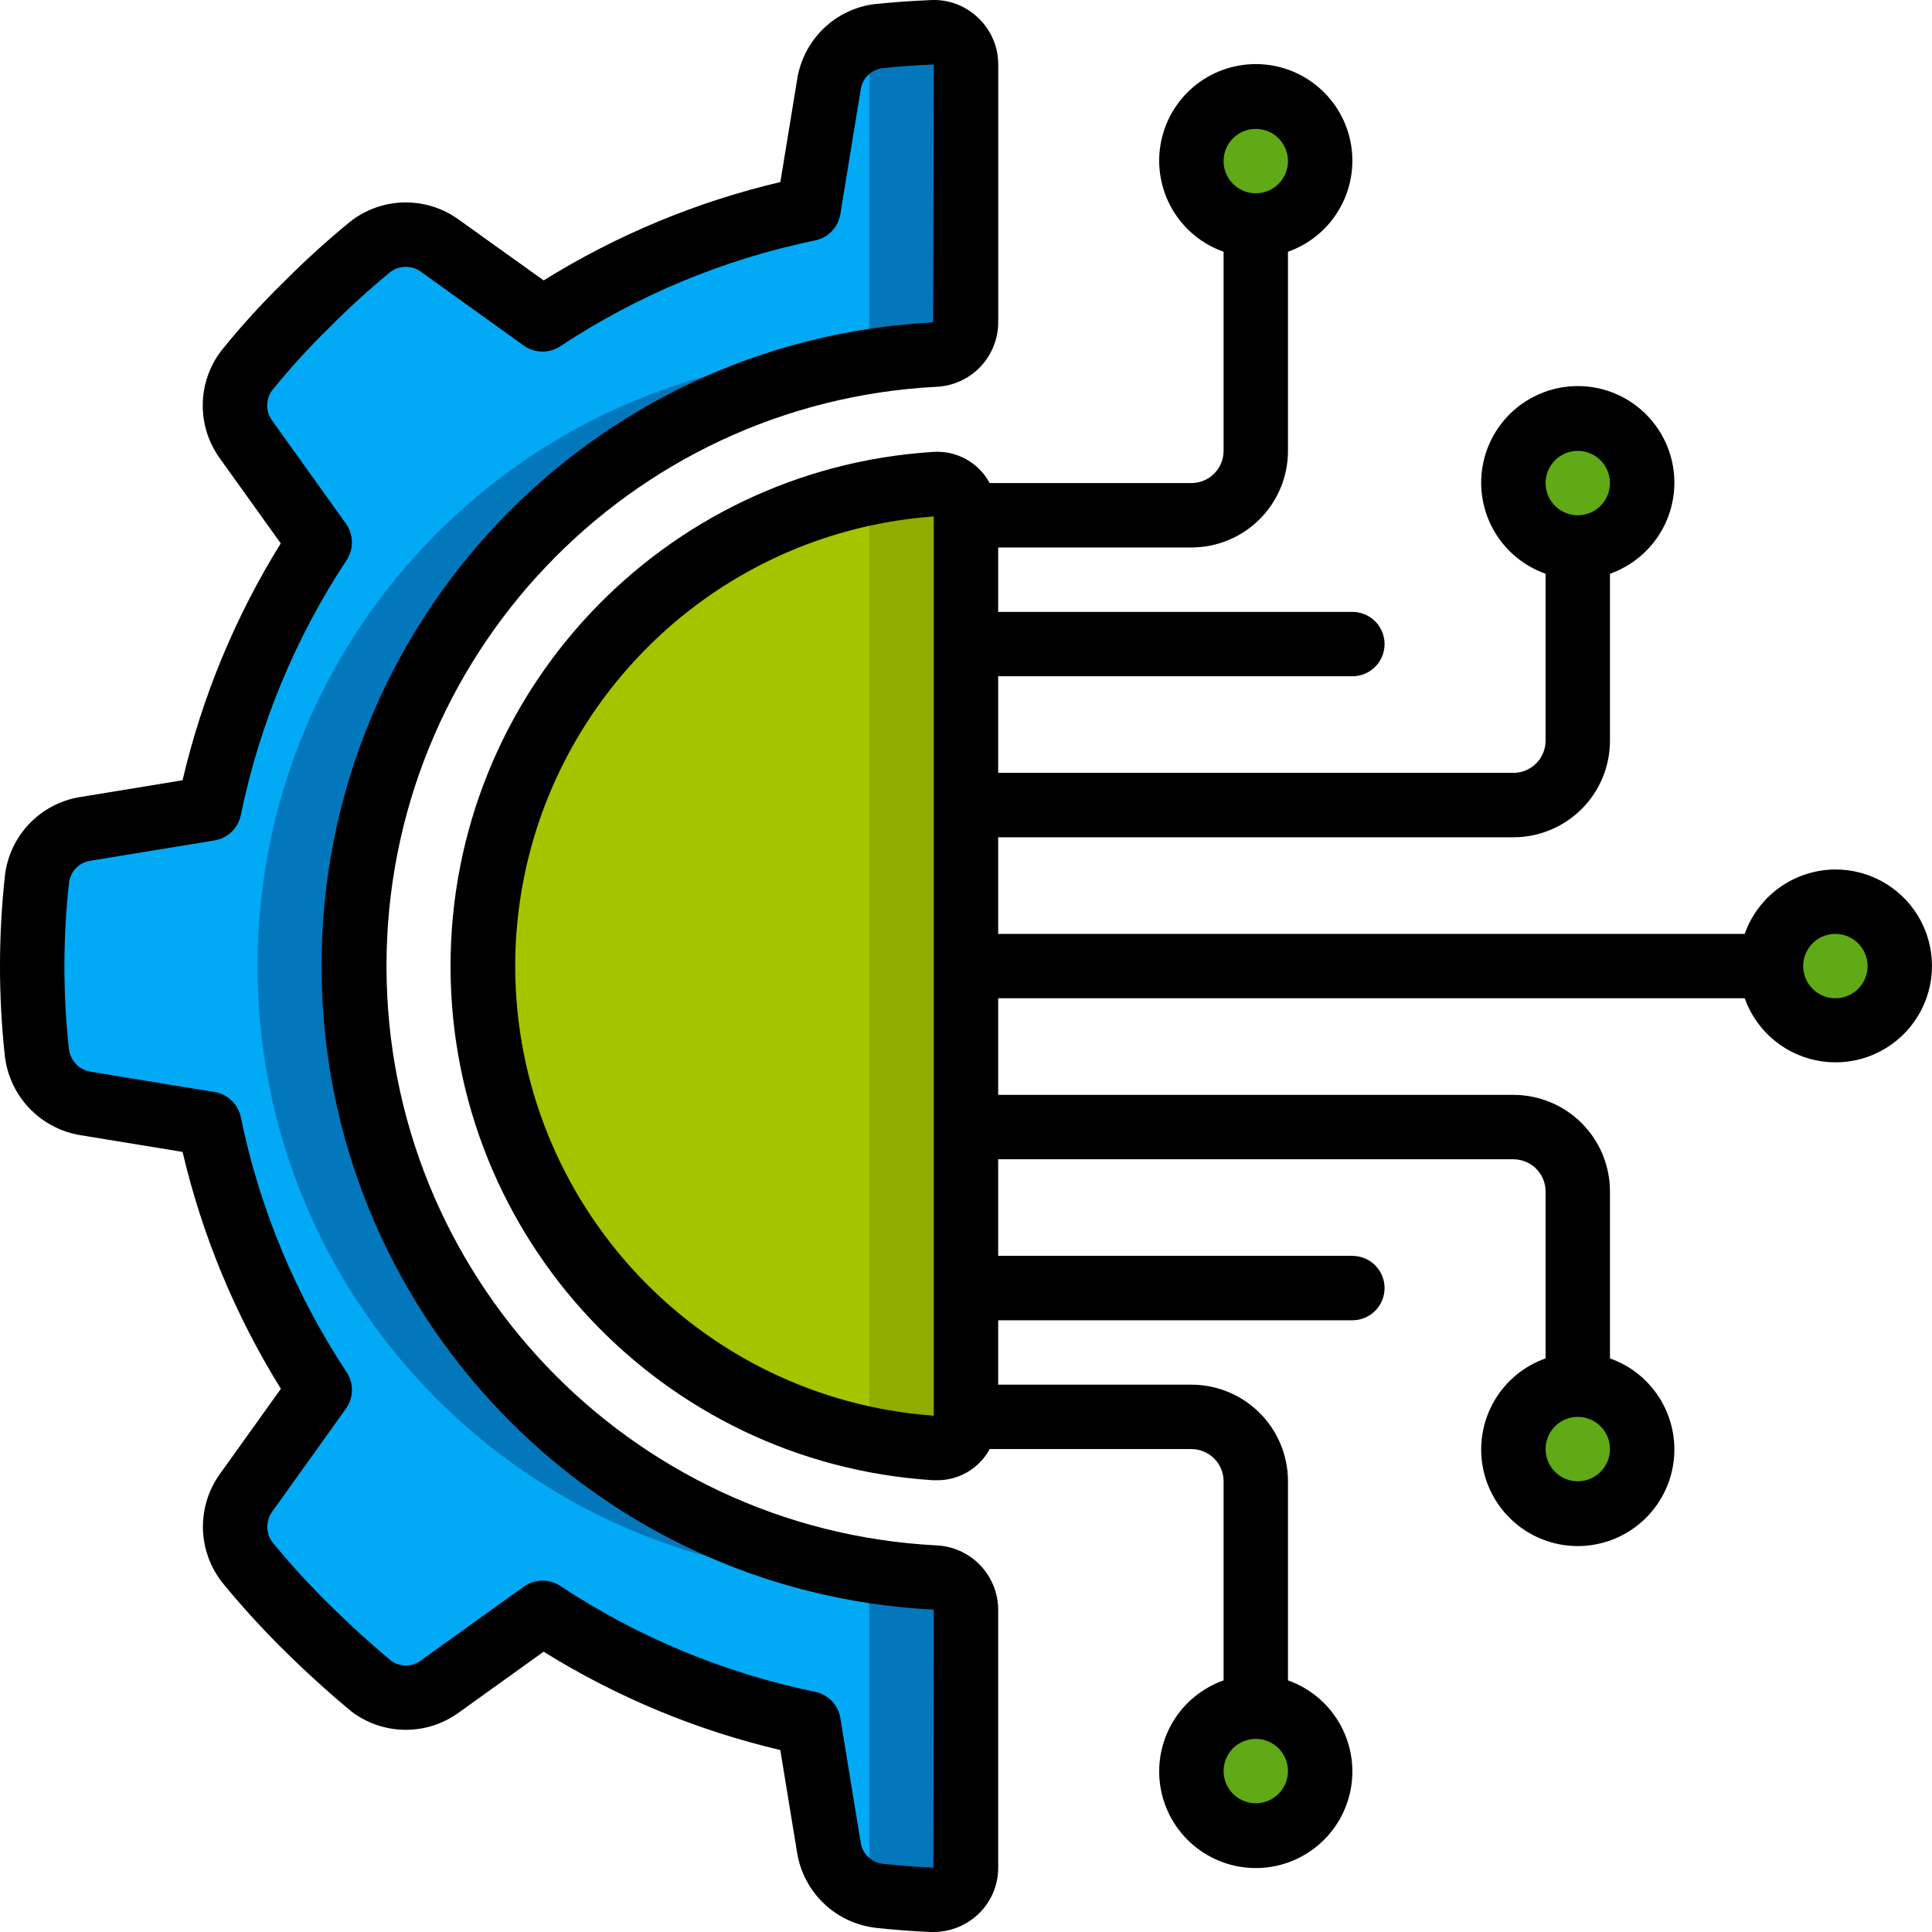
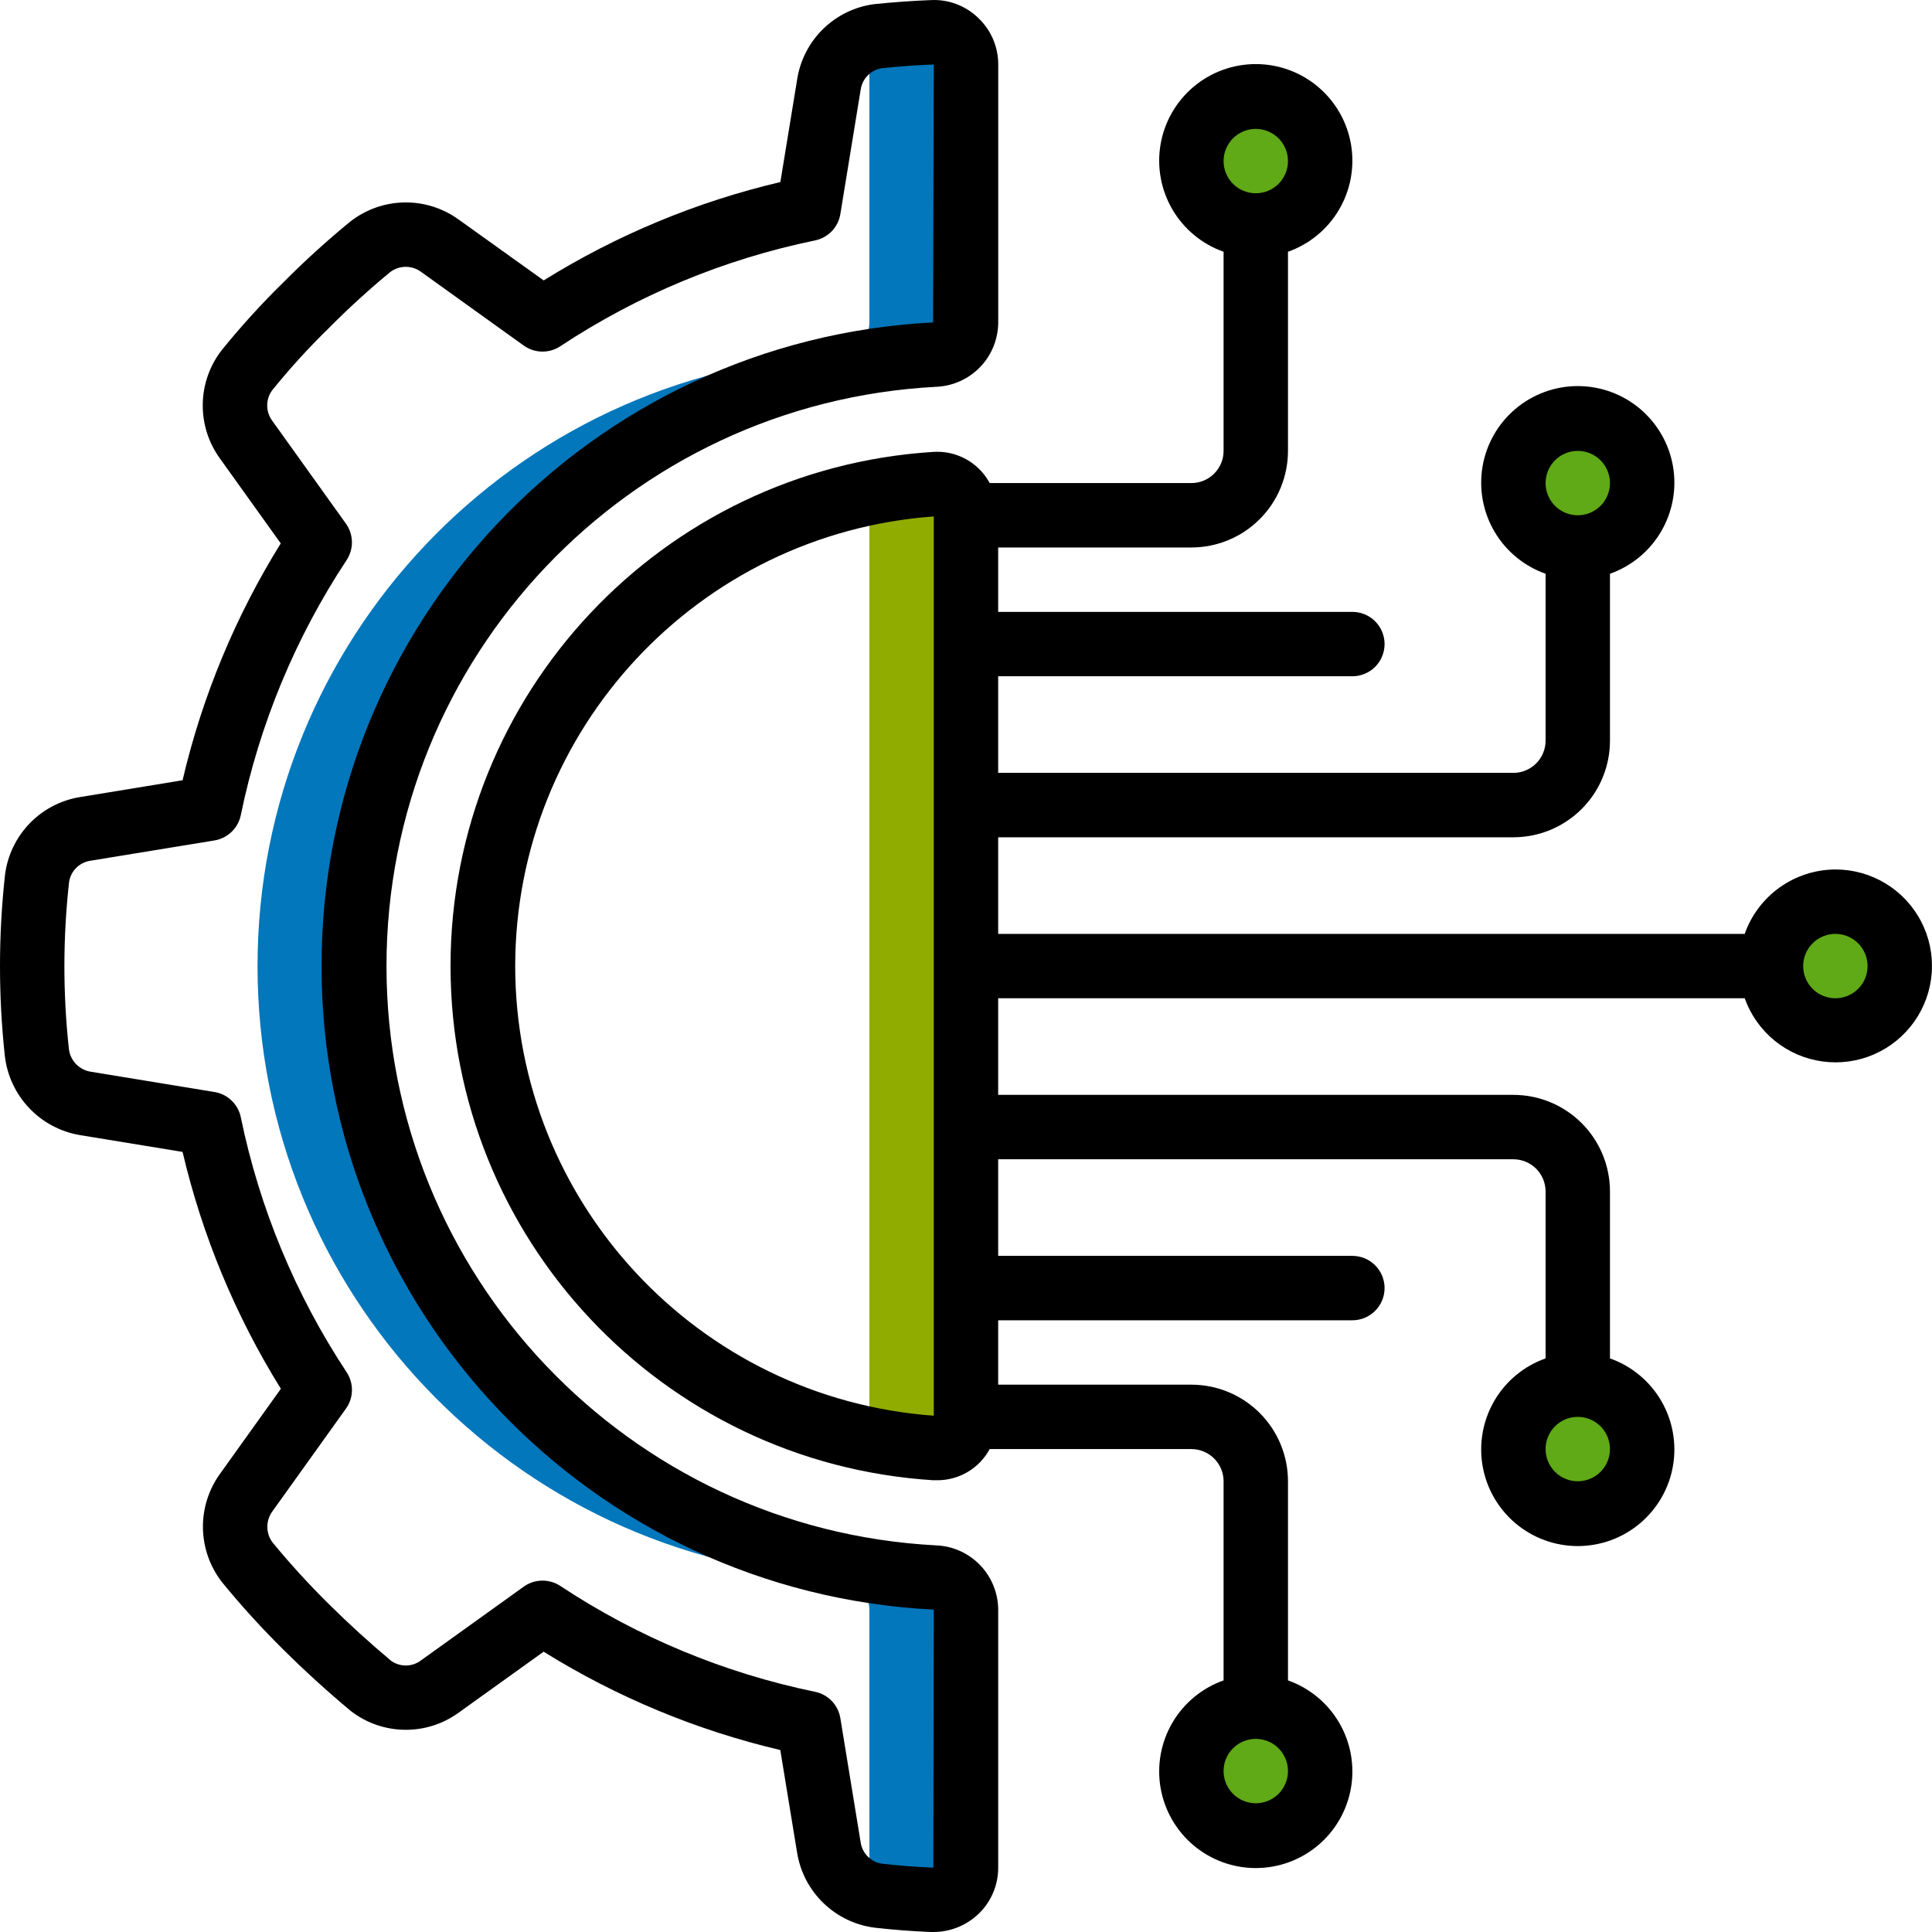
<svg xmlns="http://www.w3.org/2000/svg" width="107" height="107" viewBox="0 0 107 107" fill="none">
-   <path d="M19.616 53.504C19.614 71.549 33.745 86.435 51.766 87.369C52.729 87.401 53.495 88.19 53.499 89.153V103.437C53.498 103.679 53.447 103.919 53.351 104.141C53.254 104.363 53.114 104.564 52.938 104.73C52.762 104.897 52.554 105.026 52.327 105.111C52.1 105.195 51.858 105.232 51.616 105.22C50.624 105.179 49.635 105.103 48.648 104.992C47.962 104.906 47.322 104.598 46.827 104.115C46.331 103.632 46.006 103.001 45.902 102.317L44.779 95.446C39.524 94.361 34.525 92.283 30.049 89.326L24.378 93.393C23.818 93.805 23.14 94.024 22.446 94.017C21.751 94.011 21.077 93.779 20.526 93.358C19.284 92.322 18.088 91.233 16.941 90.092C15.792 88.95 14.703 87.75 13.678 86.495C13.255 85.943 13.023 85.269 13.016 84.574C13.01 83.878 13.229 83.2 13.642 82.64L17.708 76.972C14.752 72.492 12.676 67.489 11.591 62.232L4.725 61.106C4.032 60.991 3.395 60.651 2.912 60.14C2.429 59.629 2.126 58.974 2.05 58.274C1.699 55.074 1.699 51.845 2.05 48.645C2.229 47.234 3.32 46.112 4.725 45.896L11.591 44.773C12.676 39.516 14.752 34.513 17.708 30.032L13.642 24.361C13.231 23.802 13.013 23.125 13.019 22.431C13.025 21.737 13.257 21.064 13.678 20.513C14.694 19.252 15.782 18.052 16.941 16.921C18.079 15.771 19.275 14.681 20.526 13.654C21.077 13.232 21.751 13.001 22.446 12.994C23.14 12.988 23.818 13.207 24.378 13.618L30.049 17.688C34.525 14.73 39.524 12.652 44.779 11.566L45.902 4.697C46.008 4.011 46.333 3.379 46.828 2.893C47.323 2.407 47.961 2.094 48.648 2C49.637 1.902 50.629 1.831 51.621 1.788C51.863 1.777 52.104 1.814 52.331 1.899C52.558 1.983 52.765 2.112 52.941 2.279C53.116 2.446 53.256 2.646 53.352 2.868C53.448 3.09 53.498 3.329 53.499 3.571V17.859C53.494 18.822 52.729 19.61 51.766 19.642C33.747 20.577 19.616 35.461 19.616 53.504Z" fill="#02A9F4" />
  <path d="M51.766 19.641C52.729 19.609 53.496 18.82 53.499 17.857V3.571C53.498 3.329 53.448 3.09 53.352 2.868C53.256 2.646 53.116 2.446 52.941 2.279C52.765 2.112 52.558 1.983 52.331 1.899C52.105 1.814 51.863 1.777 51.621 1.788C50.619 1.829 49.628 1.9 48.649 1.998C48.287 2.044 47.937 2.154 47.614 2.323C47.953 2.651 48.146 3.1 48.149 3.571V17.859C48.144 18.822 47.379 19.61 46.416 19.642C28.394 20.577 14.263 35.461 14.263 53.508C14.263 71.555 28.394 86.437 46.416 87.371C47.379 87.403 48.146 88.191 48.149 89.154V103.437C48.147 103.67 48.099 103.9 48.007 104.115C47.915 104.329 47.782 104.523 47.614 104.685C47.935 104.848 48.283 104.953 48.64 104.994C49.617 105.104 50.601 105.172 51.607 105.222C51.85 105.235 52.093 105.199 52.321 105.115C52.55 105.031 52.759 104.902 52.936 104.735C53.113 104.568 53.254 104.367 53.351 104.144C53.448 103.921 53.498 103.68 53.499 103.437V89.145C53.497 88.682 53.315 88.237 52.992 87.905C52.669 87.572 52.229 87.378 51.766 87.362C33.744 86.428 19.613 71.544 19.613 53.497C19.613 35.45 33.744 20.568 51.766 19.634V19.641Z" fill="#0377BC" />
-   <path d="M53.499 78.549C53.502 78.771 53.458 78.991 53.373 79.196C53.287 79.401 53.161 79.586 53.001 79.741C52.842 79.895 52.653 80.015 52.445 80.094C52.238 80.174 52.016 80.21 51.794 80.2C37.706 79.309 26.735 67.621 26.735 53.504C26.735 39.387 37.706 27.7 51.794 26.808C52.016 26.799 52.238 26.835 52.445 26.914C52.653 26.993 52.842 27.113 53.001 27.268C53.161 27.422 53.287 27.607 53.373 27.812C53.458 28.017 53.502 28.237 53.499 28.459V78.549Z" fill="#A4C400" />
  <path d="M51.794 26.808C50.431 26.903 49.077 27.103 47.744 27.405C47.998 27.699 48.141 28.071 48.149 28.459V78.549C48.141 78.937 47.998 79.31 47.744 79.603C49.076 79.906 50.432 80.104 51.794 80.2C52.016 80.21 52.237 80.174 52.445 80.094C52.652 80.015 52.841 79.895 53.001 79.741C53.16 79.586 53.287 79.401 53.372 79.196C53.458 78.991 53.501 78.771 53.499 78.549V28.459C53.501 28.237 53.458 28.017 53.372 27.812C53.287 27.607 53.16 27.422 53.001 27.268C52.841 27.113 52.652 26.993 52.445 26.914C52.237 26.835 52.016 26.799 51.794 26.808Z" fill="#90AC00" />
  <path d="M69.549 12.488C71.519 12.488 73.116 10.891 73.116 8.921C73.116 6.951 71.519 5.355 69.549 5.355C67.579 5.355 65.982 6.951 65.982 8.921C65.982 10.891 67.579 12.488 69.549 12.488Z" fill="#60A917" />
  <path d="M69.549 101.654C71.519 101.654 73.116 100.057 73.116 98.087C73.116 96.117 71.519 94.52 69.549 94.52C67.579 94.52 65.982 96.117 65.982 98.087C65.982 100.057 67.579 101.654 69.549 101.654Z" fill="#60A917" />
  <path d="M87.382 83.82C89.352 83.82 90.949 82.224 90.949 80.254C90.949 78.284 89.352 76.687 87.382 76.687C85.412 76.687 83.815 78.284 83.815 80.254C83.815 82.224 85.412 83.82 87.382 83.82Z" fill="#60A917" />
  <path d="M101.649 57.071C103.618 57.071 105.215 55.474 105.215 53.504C105.215 51.534 103.618 49.938 101.649 49.938C99.679 49.938 98.082 51.534 98.082 53.504C98.082 55.474 99.679 57.071 101.649 57.071Z" fill="#60A917" />
  <path d="M87.382 30.321C89.352 30.321 90.949 28.724 90.949 26.754C90.949 24.785 89.352 23.188 87.382 23.188C85.412 23.188 83.815 24.785 83.815 26.754C83.815 28.724 85.412 30.321 87.382 30.321Z" fill="#60A917" />
  <path d="M4.433 44.144C3.368 44.316 2.388 44.829 1.639 45.605C0.89 46.382 0.413 47.38 0.278 48.45C-0.089 51.78 -0.093 55.14 0.267 58.471C0.39 59.557 0.863 60.574 1.615 61.367C2.368 62.161 3.358 62.687 4.437 62.867L10.111 63.796C11.201 68.436 13.04 72.867 15.556 76.915L12.216 81.581C11.568 82.459 11.225 83.525 11.239 84.616C11.254 85.707 11.624 86.763 12.294 87.624C13.357 88.926 14.488 90.169 15.682 91.35C16.885 92.544 18.139 93.686 19.442 94.77C21.197 96.12 23.633 96.148 25.419 94.84L30.108 91.476C34.152 93.992 38.579 95.831 43.215 96.922L44.146 102.606C44.318 103.671 44.831 104.652 45.607 105.401C46.384 106.151 47.382 106.628 48.453 106.763C49.469 106.877 50.502 106.957 51.541 107H51.693C52.622 107 53.516 106.643 54.19 106.001C54.891 105.333 55.285 104.405 55.283 103.437V89.145C55.278 88.226 54.919 87.344 54.281 86.681C53.644 86.019 52.776 85.627 51.857 85.588C34.789 84.696 21.405 70.597 21.405 53.506C21.405 36.415 34.789 22.314 51.859 21.422C52.779 21.382 53.648 20.989 54.286 20.325C54.924 19.661 55.281 18.776 55.285 17.856V3.571C55.286 3.092 55.19 2.617 55.001 2.175C54.813 1.734 54.537 1.336 54.19 1.005C53.843 0.665 53.429 0.4 52.975 0.228C52.521 0.056 52.035 -0.02 51.55 0.005C50.512 0.046 49.483 0.121 48.428 0.228C47.358 0.365 46.362 0.847 45.59 1.601C44.818 2.354 44.312 3.338 44.148 4.404L43.219 10.082C38.583 11.174 34.155 13.014 30.111 15.53L25.423 12.174C24.546 11.532 23.483 11.194 22.396 11.212C21.309 11.229 20.257 11.601 19.401 12.27C18.108 13.329 16.87 14.453 15.693 15.639C14.48 16.825 13.339 18.082 12.273 19.402C11.61 20.257 11.244 21.305 11.229 22.387C11.213 23.469 11.55 24.527 12.187 25.401L15.549 30.095C13.035 34.142 11.198 38.573 10.111 43.213L4.433 44.144ZM13.337 45.139C14.374 40.102 16.363 35.309 19.197 31.018C19.396 30.717 19.498 30.362 19.491 30.002C19.483 29.641 19.367 29.291 19.156 28.998L15.089 23.318C14.905 23.076 14.804 22.782 14.799 22.479C14.794 22.175 14.886 21.878 15.062 21.631C16.039 20.419 17.088 19.267 18.202 18.18C19.285 17.087 20.421 16.049 21.608 15.07C21.857 14.881 22.161 14.778 22.473 14.778C22.786 14.778 23.09 14.881 23.338 15.07L29.009 19.14C29.303 19.349 29.653 19.465 30.014 19.472C30.374 19.479 30.729 19.376 31.03 19.177C35.317 16.342 40.107 14.352 45.141 13.315C45.495 13.242 45.818 13.064 46.068 12.803C46.318 12.543 46.483 12.213 46.541 11.857L47.663 4.989C47.702 4.689 47.836 4.409 48.046 4.191C48.256 3.973 48.531 3.829 48.829 3.778C49.789 3.678 50.752 3.609 51.716 3.571L51.677 17.857C32.692 18.828 17.797 34.51 17.808 53.52C17.819 72.53 32.729 88.197 51.716 89.145L51.691 103.437C50.741 103.397 49.793 103.324 48.849 103.218C48.549 103.174 48.272 103.034 48.058 102.819C47.844 102.604 47.706 102.326 47.664 102.026L46.541 95.155C46.483 94.799 46.318 94.469 46.068 94.208C45.818 93.948 45.495 93.769 45.141 93.697C40.107 92.659 35.317 90.669 31.03 87.833C30.729 87.634 30.374 87.532 30.013 87.539C29.653 87.546 29.302 87.662 29.009 87.872L23.333 91.945C23.097 92.129 22.809 92.232 22.51 92.24C22.211 92.248 21.918 92.16 21.673 91.99C20.472 90.986 19.314 89.931 18.202 88.828C17.109 87.748 16.071 86.612 15.094 85.425C14.907 85.175 14.806 84.871 14.806 84.559C14.806 84.246 14.907 83.942 15.094 83.692L19.158 78.017C19.368 77.724 19.485 77.374 19.492 77.013C19.499 76.653 19.396 76.298 19.197 75.997C16.363 71.707 14.374 66.915 13.337 61.879C13.265 61.525 13.086 61.202 12.826 60.952C12.566 60.702 12.236 60.537 11.88 60.479L5.015 59.353C4.704 59.302 4.418 59.15 4.201 58.921C3.985 58.692 3.849 58.399 3.815 58.085C3.48 55.018 3.484 51.923 3.825 48.857C3.868 48.557 4.008 48.279 4.222 48.065C4.437 47.851 4.715 47.712 5.015 47.669L11.879 46.546C12.236 46.487 12.567 46.321 12.827 46.069C13.088 45.818 13.266 45.493 13.337 45.139Z" fill="black" />
  <path d="M101.649 48.154C100.546 48.159 99.472 48.504 98.573 49.142C97.674 49.781 96.994 50.681 96.627 51.721H55.282V46.371H83.815C85.234 46.371 86.595 45.807 87.598 44.804C88.602 43.8 89.165 42.44 89.165 41.021V31.776C90.355 31.355 91.358 30.528 91.996 29.439C92.635 28.351 92.868 27.071 92.655 25.828C92.442 24.584 91.795 23.455 90.83 22.642C89.865 21.828 88.644 21.382 87.382 21.382C86.12 21.382 84.899 21.828 83.934 22.642C82.969 23.455 82.323 24.584 82.109 25.828C81.896 27.071 82.129 28.351 82.767 29.439C83.406 30.528 84.409 31.355 85.599 31.776V41.021C85.599 41.494 85.411 41.947 85.076 42.282C84.742 42.616 84.288 42.804 83.815 42.804H55.282V37.454H74.899C75.372 37.454 75.825 37.266 76.16 36.932C76.494 36.597 76.682 36.144 76.682 35.671C76.682 35.198 76.494 34.744 76.16 34.41C75.825 34.075 75.372 33.888 74.899 33.888H55.282V30.321H65.982C67.401 30.321 68.762 29.757 69.765 28.754C70.769 27.751 71.332 26.39 71.332 24.971V13.943C72.522 13.522 73.525 12.695 74.163 11.606C74.802 10.517 75.035 9.238 74.822 7.994C74.608 6.75 73.962 5.622 72.997 4.809C72.032 3.995 70.811 3.549 69.549 3.549C68.287 3.549 67.065 3.995 66.1 4.809C65.136 5.622 64.489 6.75 64.276 7.994C64.062 9.238 64.296 10.517 64.934 11.606C65.573 12.695 66.576 13.522 67.766 13.943V24.971C67.766 25.444 67.578 25.898 67.243 26.232C66.909 26.567 66.455 26.754 65.982 26.754H54.812C54.511 26.196 54.056 25.736 53.501 25.43C52.946 25.124 52.314 24.984 51.682 25.028C36.654 25.98 24.952 38.446 24.952 53.504C24.952 68.562 36.654 81.028 51.682 81.98H51.89C52.488 81.985 53.076 81.827 53.591 81.523C54.105 81.219 54.528 80.78 54.812 80.254H65.982C66.455 80.254 66.909 80.442 67.243 80.776C67.578 81.111 67.766 81.564 67.766 82.037V93.065C66.576 93.486 65.573 94.314 64.934 95.402C64.296 96.491 64.062 97.77 64.276 99.014C64.489 100.258 65.136 101.386 66.1 102.199C67.065 103.013 68.287 103.459 69.549 103.459C70.811 103.459 72.032 103.013 72.997 102.199C73.962 101.386 74.608 100.258 74.822 99.014C75.035 97.77 74.802 96.491 74.163 95.402C73.525 94.314 72.522 93.486 71.332 93.065V82.037C71.332 80.618 70.769 79.257 69.765 78.254C68.762 77.251 67.401 76.687 65.982 76.687H55.282V73.121H74.899C75.372 73.121 75.825 72.933 76.16 72.598C76.494 72.264 76.682 71.81 76.682 71.337C76.682 70.864 76.494 70.411 76.16 70.076C75.825 69.742 75.372 69.554 74.899 69.554H55.282V64.204H83.815C84.288 64.204 84.742 64.392 85.076 64.726C85.411 65.061 85.599 65.514 85.599 65.987V75.232C84.409 75.653 83.406 76.48 82.767 77.569C82.129 78.658 81.896 79.937 82.109 81.181C82.323 82.424 82.969 83.553 83.934 84.366C84.899 85.18 86.12 85.626 87.382 85.626C88.644 85.626 89.865 85.18 90.83 84.366C91.795 83.553 92.442 82.424 92.655 81.181C92.868 79.937 92.635 78.658 91.996 77.569C91.358 76.48 90.355 75.653 89.165 75.232V65.987C89.165 64.568 88.602 63.208 87.598 62.204C86.595 61.201 85.234 60.637 83.815 60.637H55.282V55.287H96.627C96.955 56.21 97.531 57.024 98.291 57.641C99.051 58.258 99.966 58.655 100.936 58.787C101.906 58.919 102.894 58.783 103.791 58.392C104.689 58.001 105.462 57.37 106.025 56.57C106.589 55.769 106.922 54.829 106.987 53.852C107.053 52.875 106.848 51.899 106.397 51.031C105.945 50.162 105.263 49.434 104.426 48.927C103.588 48.42 102.628 48.152 101.649 48.154ZM87.382 24.971C87.855 24.971 88.308 25.159 88.643 25.493C88.977 25.828 89.165 26.281 89.165 26.754C89.165 27.227 88.977 27.681 88.643 28.015C88.308 28.35 87.855 28.538 87.382 28.538C86.909 28.538 86.455 28.35 86.121 28.015C85.787 27.681 85.599 27.227 85.599 26.754C85.599 26.281 85.787 25.828 86.121 25.493C86.455 25.159 86.909 24.971 87.382 24.971ZM69.549 7.138C70.022 7.138 70.475 7.326 70.81 7.66C71.144 7.995 71.332 8.448 71.332 8.921C71.332 9.394 71.144 9.848 70.81 10.182C70.475 10.517 70.022 10.704 69.549 10.704C69.076 10.704 68.622 10.517 68.288 10.182C67.953 9.848 67.766 9.394 67.766 8.921C67.766 8.448 67.953 7.995 68.288 7.66C68.622 7.326 69.076 7.138 69.549 7.138ZM69.549 99.87C69.076 99.87 68.622 99.682 68.288 99.348C67.953 99.013 67.766 98.56 67.766 98.087C67.766 97.614 67.953 97.16 68.288 96.826C68.622 96.492 69.076 96.304 69.549 96.304C70.022 96.304 70.475 96.492 70.81 96.826C71.144 97.16 71.332 97.614 71.332 98.087C71.332 98.56 71.144 99.013 70.81 99.348C70.475 99.682 70.022 99.87 69.549 99.87ZM87.382 82.037C86.909 82.037 86.455 81.849 86.121 81.515C85.787 81.18 85.599 80.727 85.599 80.254C85.599 79.781 85.787 79.327 86.121 78.993C86.455 78.658 86.909 78.471 87.382 78.471C87.855 78.471 88.308 78.658 88.643 78.993C88.977 79.327 89.165 79.781 89.165 80.254C89.165 80.727 88.977 81.18 88.643 81.515C88.308 81.849 87.855 82.037 87.382 82.037ZM28.533 53.504C28.547 40.414 38.66 29.552 51.716 28.602V78.406C38.66 77.456 28.547 66.595 28.533 53.504ZM101.649 55.287C101.176 55.287 100.722 55.099 100.388 54.765C100.053 54.431 99.865 53.977 99.865 53.504C99.865 53.031 100.053 52.578 100.388 52.243C100.722 51.909 101.176 51.721 101.649 51.721C102.121 51.721 102.575 51.909 102.91 52.243C103.244 52.578 103.432 53.031 103.432 53.504C103.432 53.977 103.244 54.431 102.91 54.765C102.575 55.099 102.121 55.287 101.649 55.287Z" fill="black" />
</svg>